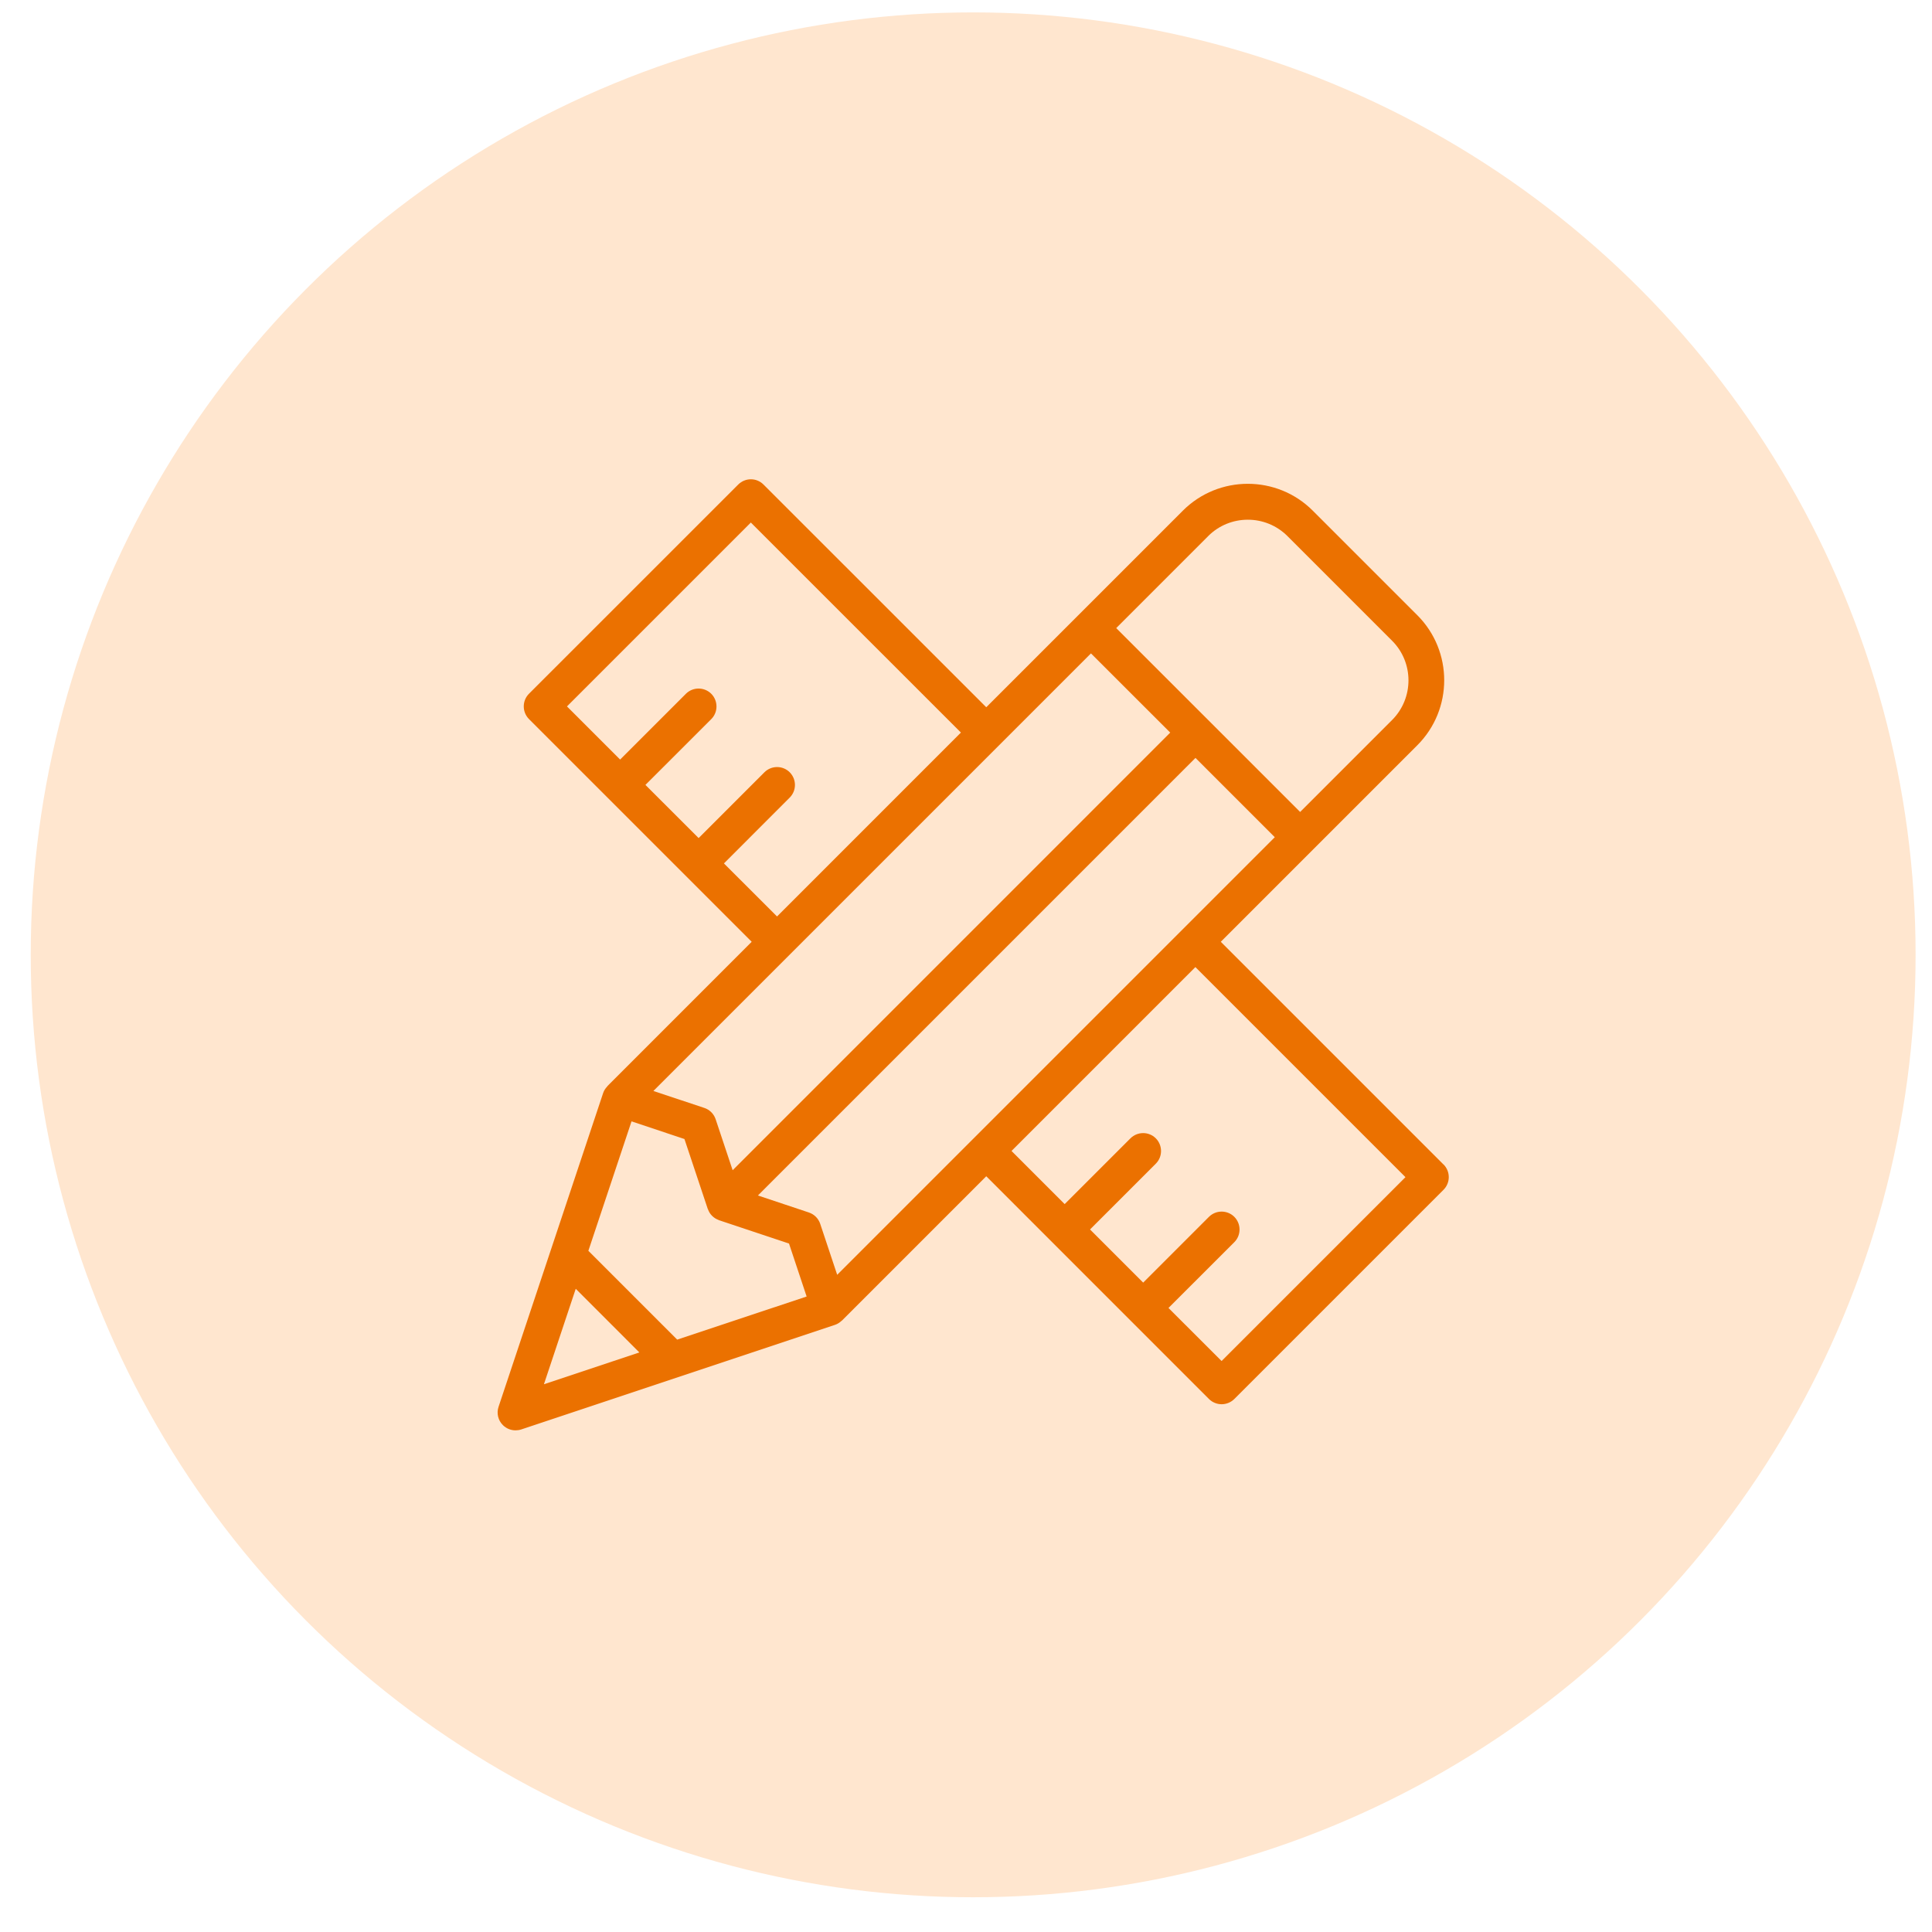
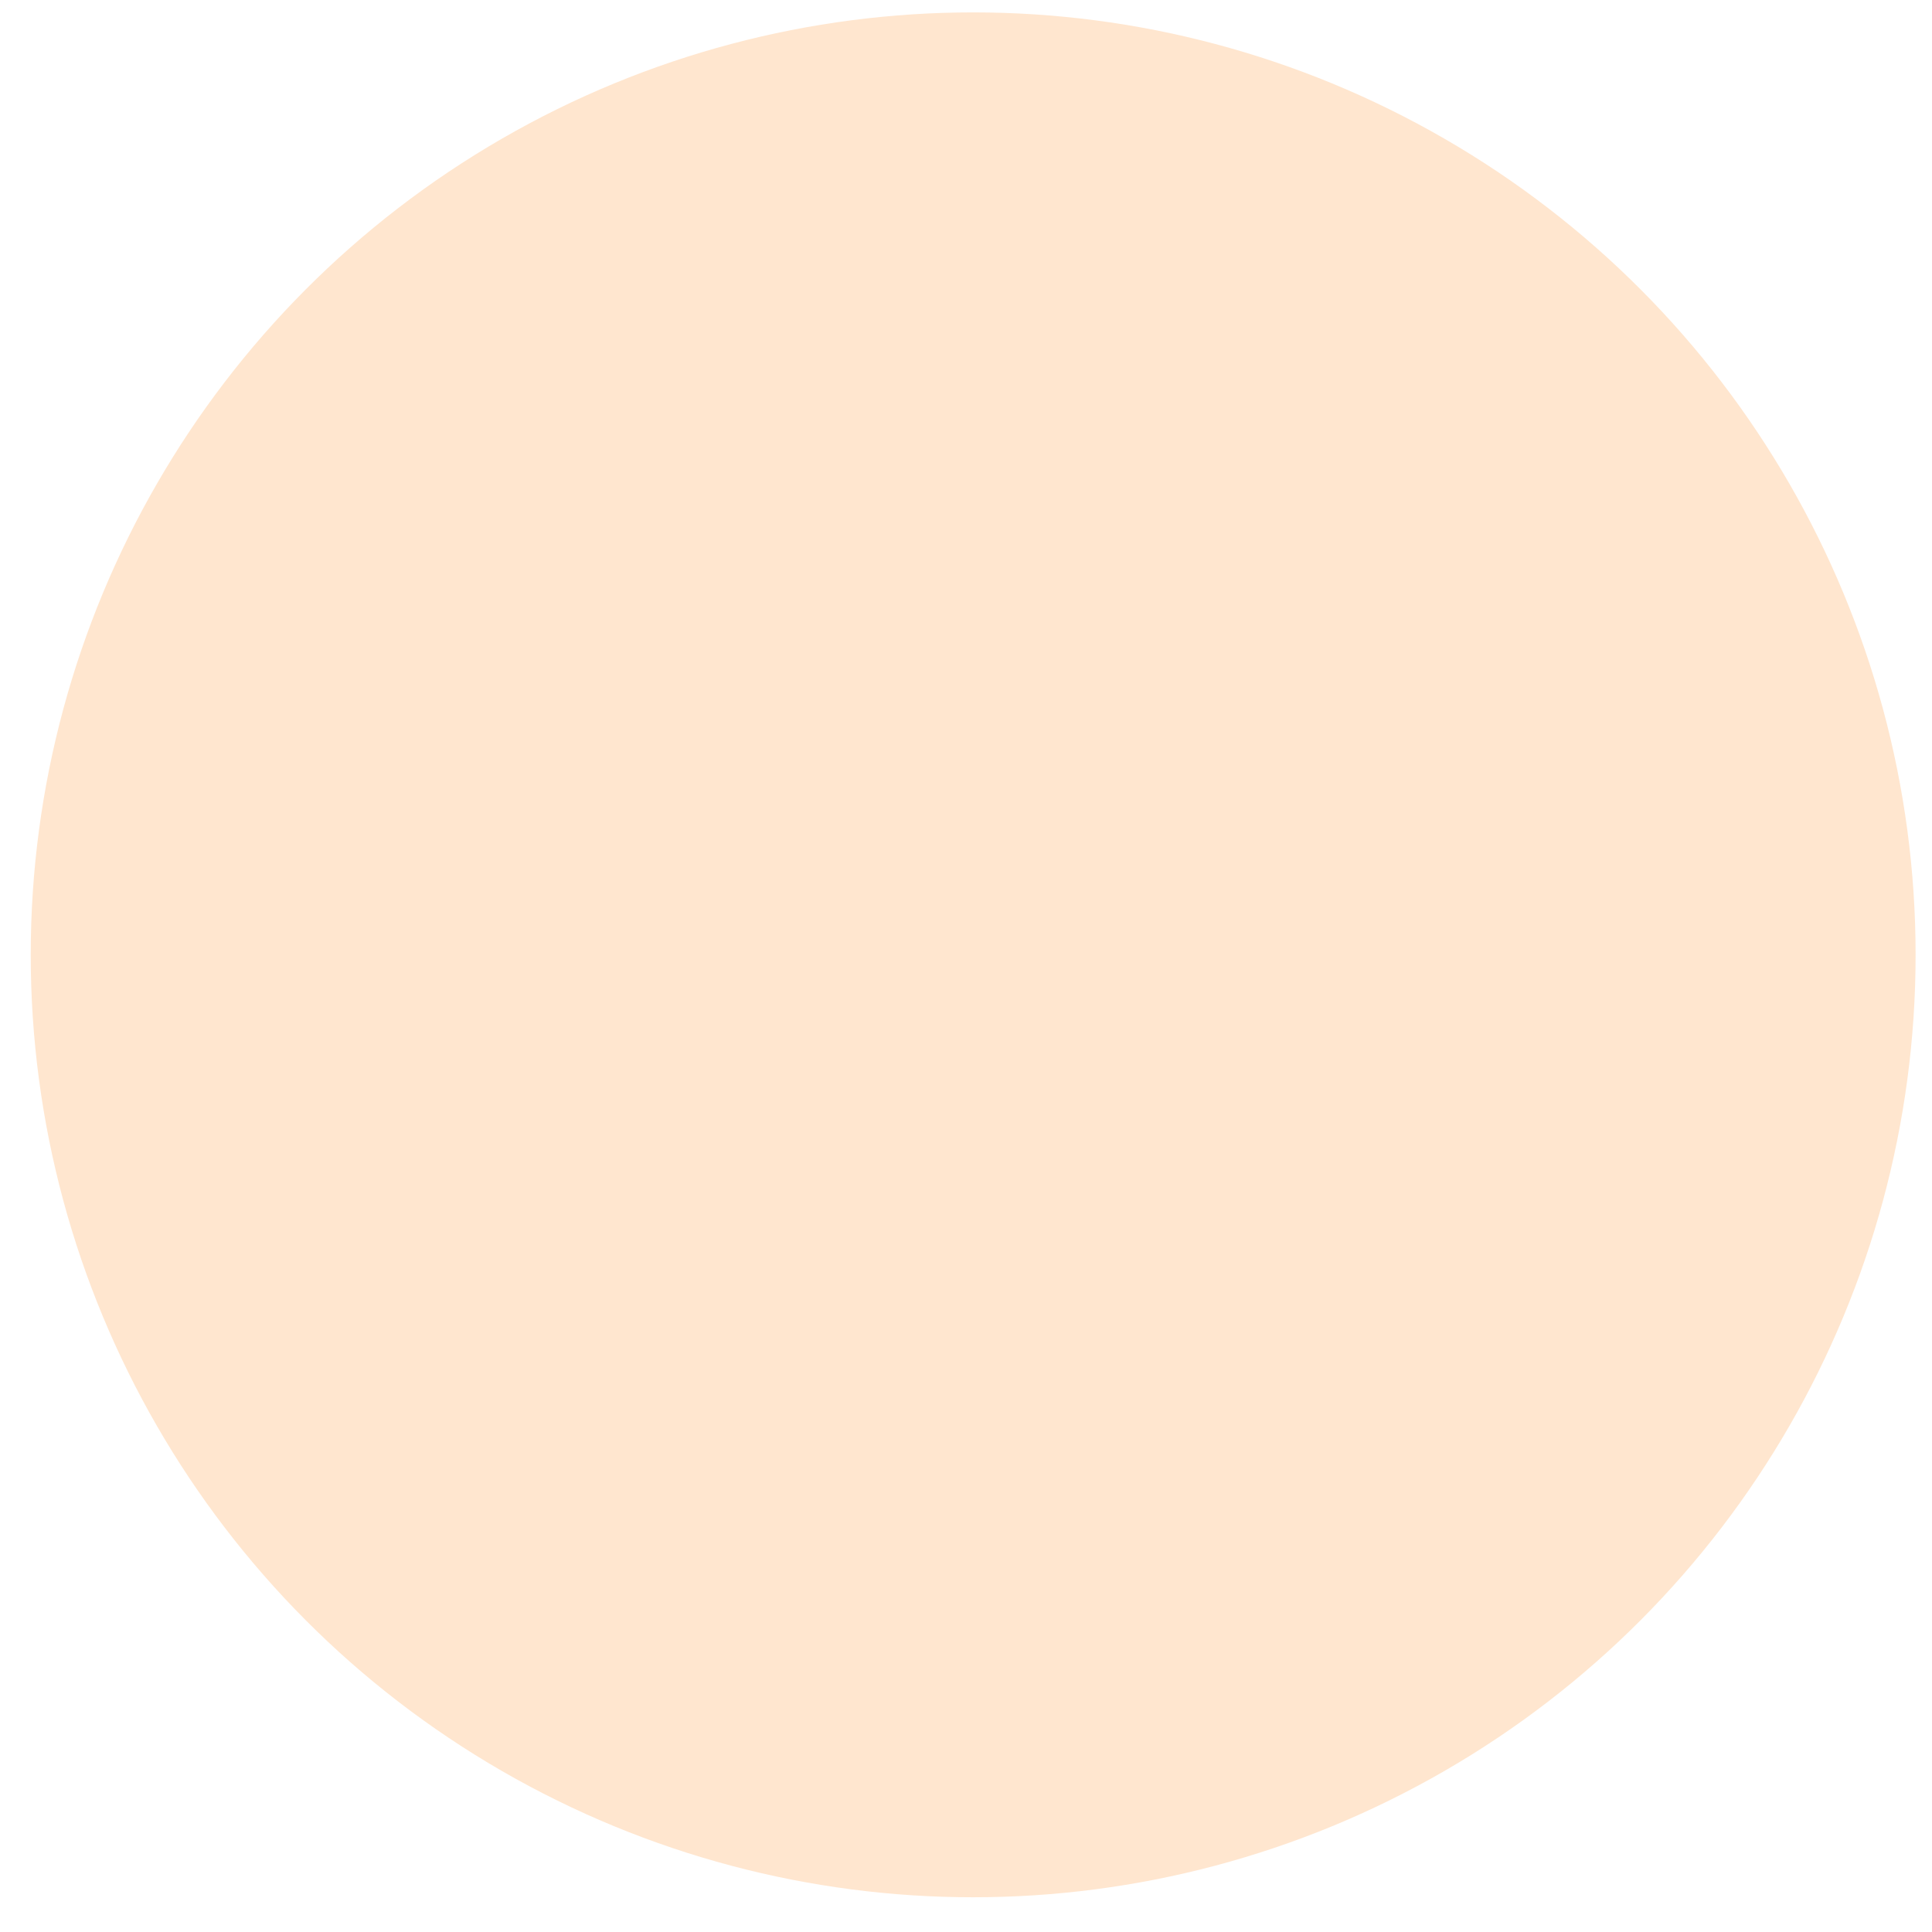
<svg xmlns="http://www.w3.org/2000/svg" width="41" height="41" viewBox="0 0 41 41" fill="none">
  <g id="Group 237235">
    <g id="Group 234957">
      <circle id="Ellipse 22171" cx="20.652" cy="20.263" r="20" fill="#FFE6CF" />
    </g>
-     <path id="Vector" d="M30.634 24.713L25.907 19.986L30.079 15.814C30.838 15.054 30.838 13.818 30.079 13.057L27.859 10.837C27.099 10.077 25.862 10.077 25.102 10.837L20.93 15.009L16.203 10.283C16.055 10.134 15.815 10.134 15.666 10.283L11.226 14.722C11.078 14.87 11.078 15.111 11.226 15.26L15.952 19.986L12.892 23.047C12.889 23.05 12.888 23.054 12.886 23.057C12.849 23.096 12.818 23.141 12.8 23.195L10.58 29.855C10.534 29.991 10.57 30.142 10.672 30.243C10.745 30.316 10.841 30.354 10.941 30.354C10.981 30.354 11.022 30.348 11.062 30.335L17.721 28.115C17.775 28.097 17.82 28.066 17.86 28.029C17.862 28.026 17.866 28.026 17.869 28.023L20.93 24.962L25.656 29.689C25.73 29.762 25.827 29.8 25.925 29.8C26.022 29.8 26.12 29.762 26.194 29.689L30.634 25.249C30.782 25.1 30.782 24.86 30.634 24.711L30.634 24.713ZM17.766 27.052L17.406 25.971C17.368 25.857 17.279 25.769 17.166 25.731L16.084 25.37L25.37 16.084L27.053 17.767L17.767 27.053L17.766 27.052ZM14.373 28.431L12.486 26.544L13.402 23.797L14.525 24.172L15.02 25.656C15.021 25.66 15.024 25.662 15.025 25.665C15.043 25.714 15.069 25.759 15.107 25.797C15.111 25.801 15.114 25.805 15.118 25.808C15.157 25.846 15.202 25.872 15.25 25.89C15.253 25.89 15.255 25.894 15.259 25.895L16.744 26.39L17.118 27.514L14.371 28.429L14.373 28.431ZM23.151 13.865L24.834 15.547L15.548 24.834L15.187 23.752C15.149 23.638 15.06 23.549 14.947 23.512L13.866 23.152L23.152 13.866L23.151 13.865ZM25.639 11.377C26.103 10.913 26.858 10.913 27.322 11.377L29.542 13.597C30.006 14.06 30.006 14.816 29.542 15.28L27.591 17.231L23.688 13.329L25.64 11.377L25.639 11.377ZM15.363 18.323L16.759 16.926C16.907 16.778 16.907 16.538 16.759 16.389C16.611 16.241 16.371 16.241 16.222 16.389L14.826 17.785L13.697 16.657L15.094 15.261C15.242 15.113 15.242 14.872 15.094 14.723C14.945 14.575 14.705 14.575 14.556 14.723L13.16 16.119L12.032 14.991L15.934 11.089L20.392 15.546L16.49 19.449L15.361 18.321L15.363 18.323ZM12.218 27.35L13.568 28.701L11.543 29.376L12.218 27.35ZM25.926 28.885L24.797 27.757L26.194 26.361C26.342 26.213 26.342 25.972 26.194 25.823C26.045 25.675 25.805 25.675 25.656 25.823L24.26 27.219L23.132 26.091L24.528 24.695C24.676 24.547 24.676 24.306 24.528 24.157C24.38 24.009 24.139 24.009 23.99 24.157L22.594 25.553L21.466 24.425L25.368 20.523L29.826 24.981L25.924 28.883L25.926 28.885Z" fill="#EB7100" />
  </g>
</svg>